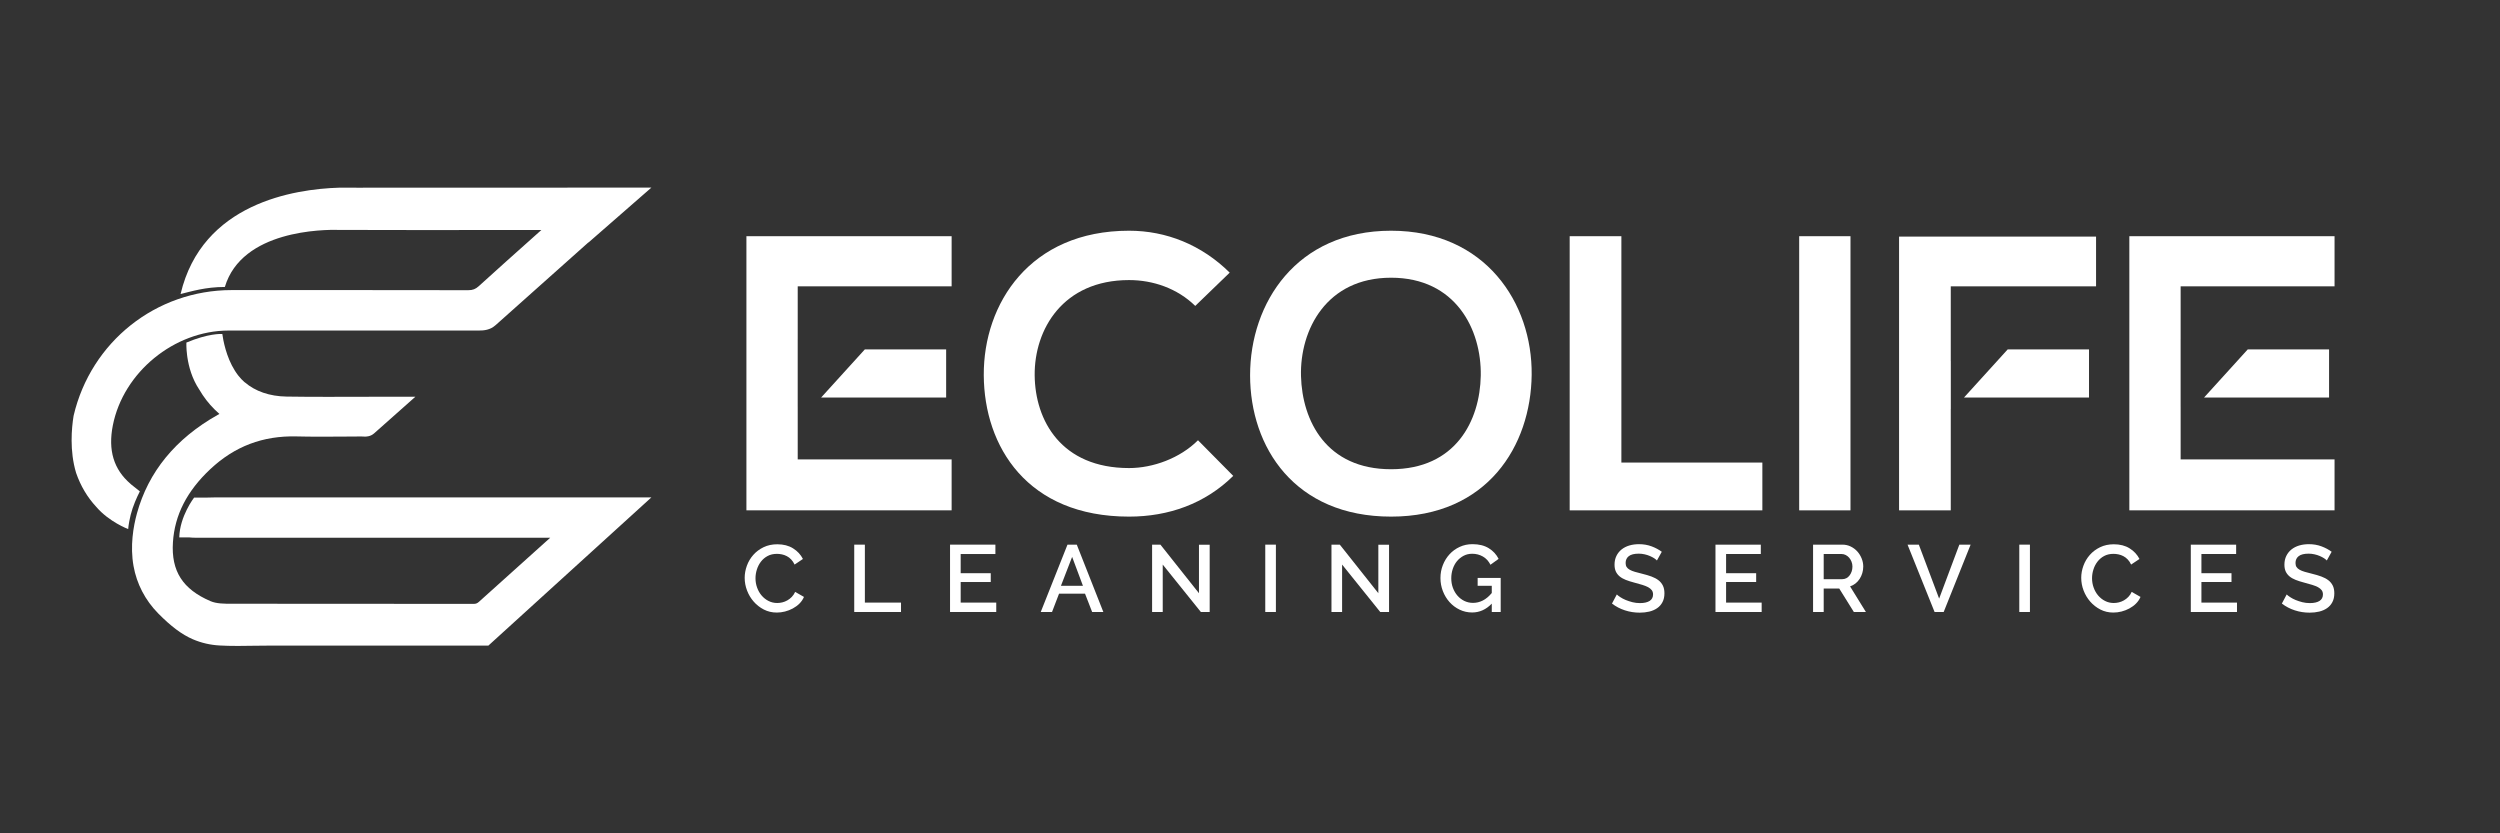
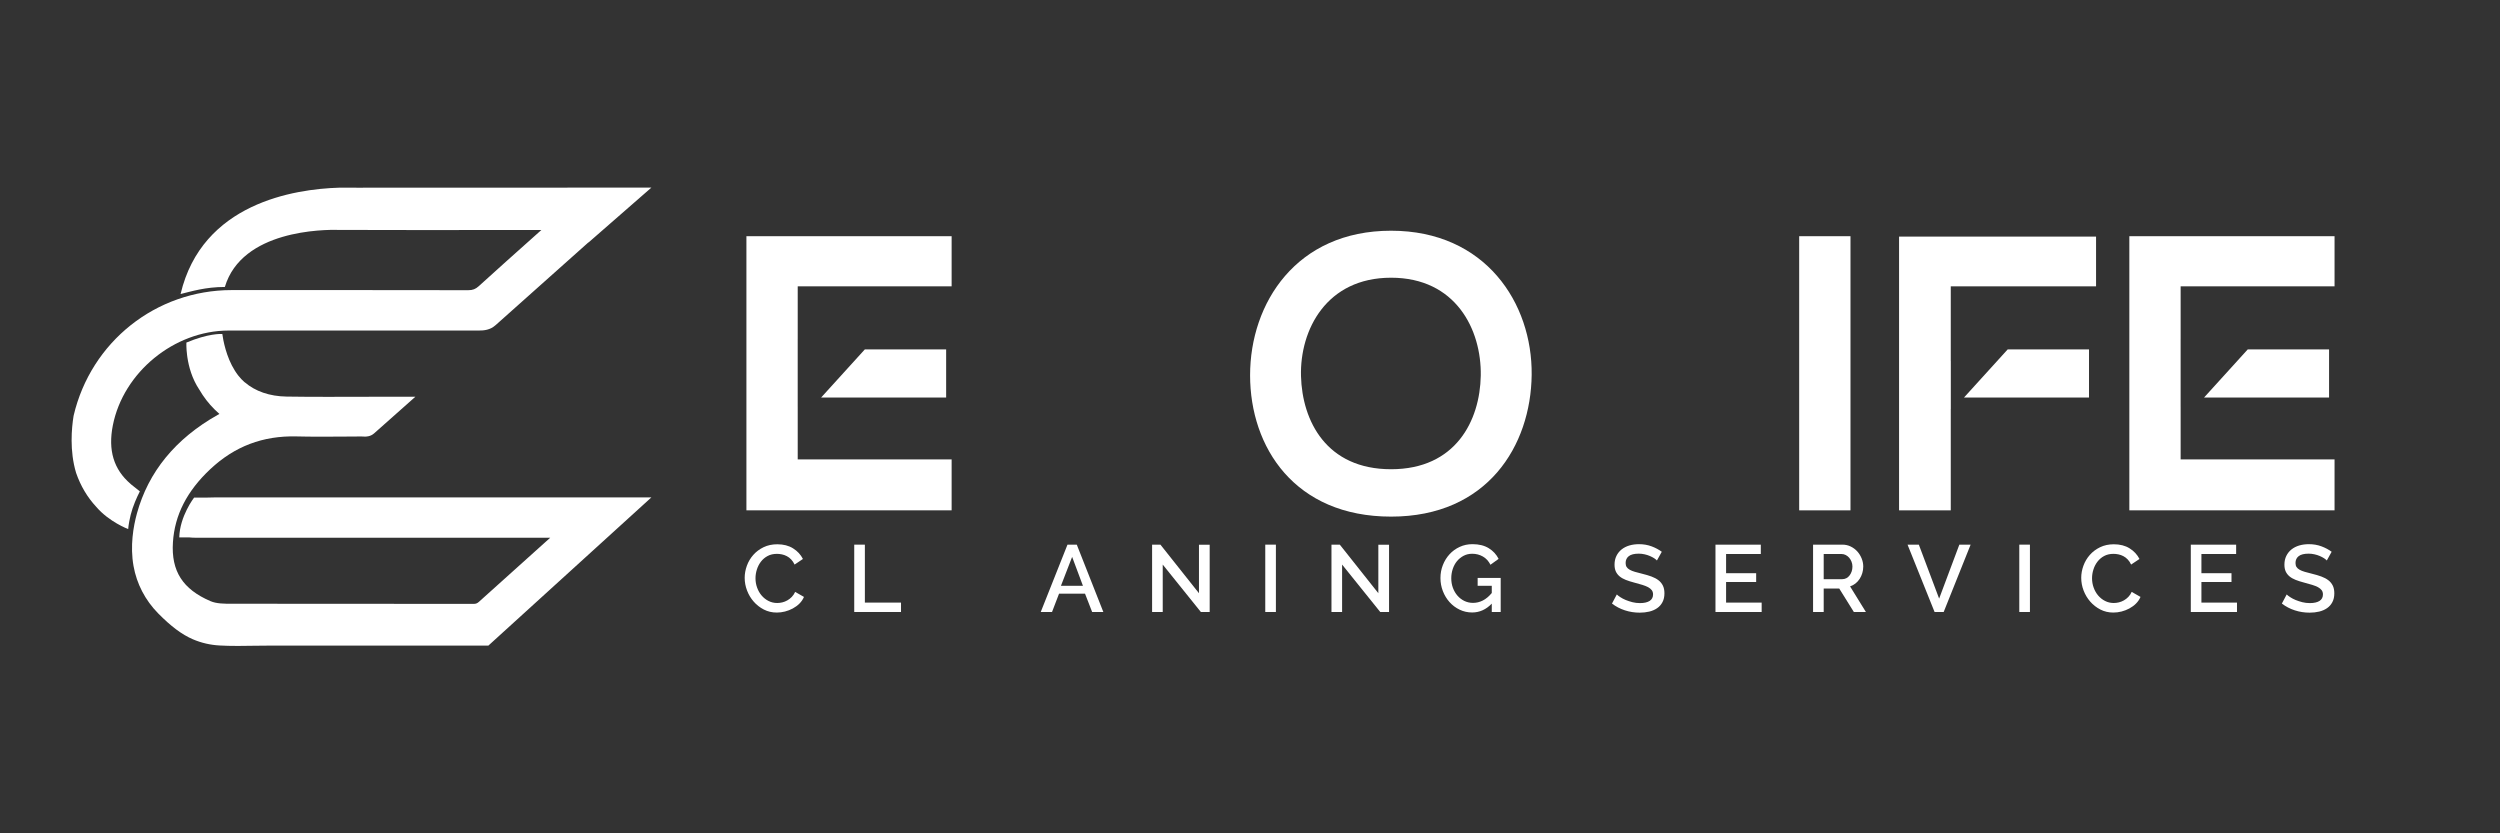
<svg xmlns="http://www.w3.org/2000/svg" xmlns:ns1="http://sodipodi.sourceforge.net/DTD/sodipodi-0.dtd" xmlns:ns2="http://www.inkscape.org/namespaces/inkscape" version="1.1" id="svg2" width="200" height="66.667" viewBox="0 0 200 66.667" ns1:docname="logow.ai">
  <rect x="0" y="0" width="200" height="66.667" fill="#333333" stroke="none" />
  <defs id="defs6">
    <clipPath clipPathUnits="userSpaceOnUse" id="clipPath16">
      <path d="M 0,50 H 150 V 0 H 0 Z" id="path14" />
    </clipPath>
  </defs>
  <ns1:namedview id="namedview4" pagecolor="#ffffff" bordercolor="#000000" borderopacity="0.25" ns2:showpageshadow="2" ns2:pageopacity="0.0" ns2:pagecheckerboard="0" ns2:deskcolor="#d1d1d1" />
  <g id="g8" ns2:groupmode="layer" ns2:label="logow" transform="matrix(1.333,0,0,-1.333,0,66.667)">
    <g id="g10">
      <g id="g12" clip-path="url(#clipPath16)">
        <g id="g18" transform="translate(12.859,20.16)">
          <path d="M 0,0 C -0.173,0 -0.323,-0.003 -0.456,-0.01 H -1.21 c 0,0 -0.862,-1.116 -0.89,-2.39 h 0.609 c 0.126,-0.017 0.271,-0.019 0.442,-0.019 5.606,0 11.721,-10e-4 17.327,-10e-4 h 3.884 c -0.288,-0.259 -0.575,-0.517 -0.863,-0.775 -1.119,-1.003 -2.276,-2.041 -3.41,-3.066 -0.106,-0.096 -0.186,-0.128 -0.318,-0.128 -3.932,0.005 -8.372,0.006 -12.305,0.007 h -2.2 c -0.458,0 -0.931,0 -1.296,0.158 -1.666,0.717 -2.361,1.804 -2.251,3.526 0.103,1.639 0.838,3.076 2.244,4.396 C 1.227,3.069 2.92,3.712 4.942,3.661 5.388,3.65 5.859,3.645 6.423,3.645 c 0.447,0 0.894,0.003 1.341,0.006 0.357,0.003 0.715,0.005 1.073,0.007 0.027,0 0.053,-0.002 0.08,-0.004 C 8.959,3.652 9,3.65 9.041,3.65 c 0.083,0 0.334,0 0.552,0.194 l 2.476,2.198 H 10.618 9.913 C 9.39,6.042 8.867,6.04 8.344,6.039 7.822,6.037 7.299,6.036 6.777,6.036 5.826,6.036 5.052,6.041 4.344,6.052 3.317,6.067 2.456,6.372 1.83,6.911 H 1.822 C 1.685,7.03 1.561,7.163 1.45,7.304 1.442,7.314 1.434,7.323 1.426,7.333 1.388,7.383 1.352,7.433 1.317,7.485 1.29,7.523 1.265,7.561 1.24,7.601 0.708,8.441 0.532,9.45 0.484,9.808 0.397,9.814 -0.357,9.845 -1.673,9.293 c 0,0 -0.016,-0.311 0.044,-0.769 0.004,-0.05 0.011,-0.093 0.017,-0.126 C -1.529,7.85 -1.338,7.134 -0.908,6.485 -0.904,6.479 -0.9,6.474 -0.896,6.468 -0.642,6.028 -0.334,5.628 0.028,5.272 0.12,5.181 0.214,5.095 0.31,5.01 0.271,4.99 0.233,4.969 0.195,4.947 -2.329,3.523 -3.957,1.533 -4.643,-0.968 c -0.211,-0.769 -0.417,-1.94 -0.202,-3.149 0.19,-1.069 0.7,-2.05 1.475,-2.839 0.768,-0.781 1.431,-1.276 2.085,-1.557 0.505,-0.218 1.047,-0.343 1.608,-0.373 0.326,-0.018 0.67,-0.027 1.084,-0.027 0.325,0 0.65,0.005 0.975,0.011 0.319,0.005 0.638,0.009 0.956,0.009 H 16.451 L 26.232,0 Z" style="fill:#ffffff;fill-opacity:1;fill-rule:nonzero;stroke:none" id="path20" />
        </g>
        <g id="g22" transform="translate(39.092,38.753)">
          <path d="m 0,0 h -0.183 -4.853 l -0.005,-0.004 h -12.231 c 0,0 -0.197,-0.011 -0.529,0 h -0.941 c -2.682,-0.082 -8.225,-0.925 -9.512,-6.382 0.653,0.159 1.486,0.422 2.657,0.424 1.02,3.417 5.909,3.452 6.875,3.424 0.828,-0.003 1.841,-0.005 2.859,-0.006 h 1.159 c 0,0 -10e-4,-10e-4 -10e-4,-0.002 0.491,0 0.966,0 1.403,0 0.947,0 1.894,10e-4 2.842,10e-4 1.286,0.002 2.572,0.003 3.859,0.002 -0.165,-0.147 -0.33,-0.295 -0.495,-0.442 -1.072,-0.956 -2.18,-1.945 -3.261,-2.928 -0.195,-0.178 -0.365,-0.243 -0.632,-0.243 -2.679,0.006 -5.522,0.009 -8.948,0.009 -1.752,0 -3.503,-10e-4 -5.254,-0.002 -4.541,-0.003 -8.44,-3.101 -9.482,-7.533 l -0.005,-0.028 c -0.114,-0.705 -0.247,-2.085 0.152,-3.407 l 0.005,-0.015 c 0.269,-0.775 0.672,-1.451 1.202,-2.023 0.778,-0.91 1.92,-1.338 1.92,-1.338 0.006,0.156 0.09,0.73 0.263,1.241 0.187,0.551 0.437,1.023 0.437,1.023 l -0.529,0.421 c -0.012,0.011 -0.021,0.022 -0.033,0.032 -1.008,0.866 -1.354,2.014 -1.059,3.509 0.63,3.186 3.681,5.685 6.946,5.69 4.29,0.005 8.58,0.003 12.869,10e-4 l 2.149,-10e-4 c 0.313,0 0.675,0.026 1.016,0.331 1.85,1.656 3.732,3.332 5.562,4.96 l 0.008,-0.005 z" style="fill:#ffffff;fill-opacity:1;fill-rule:nonzero;stroke:none" id="path24" />
        </g>
        <g id="g26" transform="translate(74.013,21.452)">
-           <path d="m 0,0 c -1.692,-1.669 -3.878,-2.444 -6.252,-2.444 -6.111,0 -8.697,4.207 -8.72,8.485 -0.024,4.301 2.773,8.673 8.72,8.673 2.233,0 4.348,-0.846 6.04,-2.515 L -2.28,10.201 c -1.081,1.058 -2.538,1.551 -3.972,1.551 -3.972,0 -5.688,-2.961 -5.665,-5.711 0.024,-2.727 1.599,-5.571 5.665,-5.571 1.434,0 3.055,0.588 4.137,1.669 z" style="fill:#ffffff;fill-opacity:1;fill-rule:nonzero;stroke:none" id="path28" />
-         </g>
+           </g>
        <g id="g30" transform="translate(78.079,27.446)">
          <path d="m 0,0 c 0.071,-2.703 1.528,-5.594 5.406,-5.594 3.878,0 5.336,2.914 5.383,5.617 C 10.836,2.797 9.284,5.9 5.406,5.9 1.528,5.9 -0.07,2.774 0,0 m 13.844,0.071 c -0.047,-4.255 -2.656,-8.509 -8.438,-8.509 -5.782,0 -8.461,4.16 -8.461,8.485 0,4.325 2.773,8.673 8.461,8.673 5.665,0 8.485,-4.348 8.438,-8.649" style="fill:#ffffff;fill-opacity:1;fill-rule:nonzero;stroke:none" id="path32" />
        </g>
        <g id="g34" transform="translate(97.307,35.837)">
-           <path d="m 0,0 v -13.585 h 8.461 v -2.868 H -3.103 l 0,16.453 z" style="fill:#ffffff;fill-opacity:1;fill-rule:nonzero;stroke:none" id="path36" />
-         </g>
+           </g>
        <path d="m 107.978,35.837 h 3.079 V 19.384 h -3.079 z" style="fill:#ffffff;fill-opacity:1;fill-rule:nonzero;stroke:none" id="path38" />
        <g id="g40" transform="translate(56.783,29.044)">
          <path d="M 0,0 H -4.88 L -7.505,-2.891 H 0 Z" style="fill:#ffffff;fill-opacity:1;fill-rule:nonzero;stroke:none" id="path42" />
        </g>
        <g id="g44" transform="translate(57.112,35.837)">
          <path d="M 0,0 H -12.316 V -16.453 H 0 v 3.056 h -9.237 v 3.153 h -10e-4 v 4.079 h 10e-4 v 3.156 H 0 Z" style="fill:#ffffff;fill-opacity:1;fill-rule:nonzero;stroke:none" id="path46" />
        </g>
        <g id="g48" transform="translate(139.779,29.044)">
          <path d="M 0,0 H -4.88 L -7.505,-2.891 H 0 Z" style="fill:#ffffff;fill-opacity:1;fill-rule:nonzero;stroke:none" id="path50" />
        </g>
        <g id="g52" transform="translate(125.372,29.044)">
          <path d="M 0,0 H -4.88 L -7.505,-2.891 H 0 Z" style="fill:#ffffff;fill-opacity:1;fill-rule:nonzero;stroke:none" id="path54" />
        </g>
        <g id="g56" transform="translate(140.108,35.837)">
          <path d="M 0,0 H -12.316 V -16.453 H 0 v 3.056 h -9.237 v 3.153 h -10e-4 v 4.079 h 10e-4 v 3.156 H 0 Z" style="fill:#ffffff;fill-opacity:1;fill-rule:nonzero;stroke:none" id="path58" />
        </g>
        <g id="g60" transform="translate(117.078,28.339)">
          <path d="m 0,0 h -0.003 v 4.489 h 8.72 V 7.474 H -3.105 V -8.955 h 3.102 v 6.087 H 0 Z" style="fill:#ffffff;fill-opacity:1;fill-rule:nonzero;stroke:none" id="path62" />
        </g>
        <g id="g64" transform="translate(44.692,15.333)">
          <path d="M 0,0 C 0,0.243 0.044,0.485 0.131,0.726 0.218,0.967 0.346,1.183 0.515,1.375 0.684,1.567 0.89,1.721 1.133,1.839 1.376,1.956 1.651,2.015 1.959,2.015 2.327,2.015 2.642,1.934 2.903,1.771 3.165,1.607 3.363,1.395 3.496,1.133 L 2.995,0.797 C 2.938,0.918 2.869,1.021 2.79,1.104 2.71,1.188 2.623,1.255 2.528,1.303 2.433,1.353 2.334,1.388 2.232,1.409 2.129,1.43 2.03,1.44 1.936,1.44 1.723,1.44 1.537,1.398 1.378,1.312 1.218,1.227 1.085,1.114 0.976,0.973 0.868,0.833 0.787,0.675 0.732,0.501 0.677,0.326 0.649,0.152 0.649,-0.023 c 0,-0.197 0.032,-0.385 0.097,-0.563 0.064,-0.179 0.154,-0.337 0.27,-0.473 0.116,-0.136 0.254,-0.246 0.413,-0.327 0.159,-0.082 0.334,-0.123 0.524,-0.123 0.098,0 0.2,0.012 0.304,0.037 0.105,0.025 0.205,0.065 0.302,0.12 0.097,0.055 0.186,0.124 0.268,0.208 0.081,0.083 0.148,0.184 0.202,0.302 L 3.558,-1.144 C 3.494,-1.296 3.402,-1.43 3.285,-1.546 3.167,-1.662 3.034,-1.759 2.886,-1.839 2.738,-1.918 2.582,-1.979 2.417,-2.021 2.252,-2.063 2.089,-2.083 1.93,-2.083 c -0.285,0 -0.545,0.06 -0.78,0.181 C 0.915,-1.78 0.712,-1.622 0.541,-1.426 0.37,-1.231 0.237,-1.009 0.142,-0.76 0.048,-0.512 0,-0.258 0,0" style="fill:#ffffff;fill-opacity:1;fill-rule:nonzero;stroke:none" id="path66" />
        </g>
        <g id="g68" transform="translate(51.267,13.284)">
          <path d="M 0,0 V 4.042 H 0.638 V 0.564 H 2.807 V 0 Z" style="fill:#ffffff;fill-opacity:1;fill-rule:nonzero;stroke:none" id="path70" />
        </g>
        <g id="g72" transform="translate(59.79,13.848)">
-           <path d="m 0,0 v -0.564 h -2.773 v 4.042 h 2.722 V 2.915 H -2.135 V 1.764 H -0.33 V 1.235 h -1.805 l 0,-1.235 z" style="fill:#ffffff;fill-opacity:1;fill-rule:nonzero;stroke:none" id="path74" />
-         </g>
+           </g>
        <g id="g76" transform="translate(64.993,14.855)">
          <path d="M 0,0 -0.649,1.737 -1.321,0 Z M -0.928,2.471 H -0.37 L 1.224,-1.571 H 0.552 l -0.427,1.098 h -1.56 l -0.421,-1.098 h -0.677 z" style="fill:#ffffff;fill-opacity:1;fill-rule:nonzero;stroke:none" id="path78" />
        </g>
        <g id="g80" transform="translate(69.781,16.13)">
          <path d="m 0,0 v -2.846 h -0.638 v 4.041 h 0.501 L 2.175,-1.719 V 1.19 H 2.818 V -2.846 H 2.289 Z" style="fill:#ffffff;fill-opacity:1;fill-rule:nonzero;stroke:none" id="path82" />
        </g>
        <path d="m 75.935,17.326 h 0.638 v -4.042 h -0.638 z" style="fill:#ffffff;fill-opacity:1;fill-rule:nonzero;stroke:none" id="path84" />
        <g id="g86" transform="translate(80.546,16.13)">
          <path d="m 0,0 v -2.846 h -0.638 v 4.041 h 0.501 L 2.175,-1.719 V 1.19 H 2.818 V -2.846 H 2.289 Z" style="fill:#ffffff;fill-opacity:1;fill-rule:nonzero;stroke:none" id="path88" />
        </g>
        <g id="g90" transform="translate(89.529,13.785)">
          <path d="m 0,0 c -0.342,-0.353 -0.734,-0.53 -1.178,-0.53 -0.27,0 -0.521,0.057 -0.752,0.169 -0.232,0.111 -0.433,0.262 -0.603,0.452 -0.171,0.19 -0.305,0.41 -0.402,0.661 -0.097,0.25 -0.145,0.512 -0.145,0.785 0,0.274 0.048,0.534 0.145,0.78 0.097,0.247 0.231,0.463 0.402,0.649 0.17,0.186 0.373,0.333 0.609,0.441 0.235,0.109 0.491,0.163 0.768,0.163 0.387,0 0.712,-0.081 0.974,-0.242 C 0.08,3.166 0.277,2.953 0.41,2.687 L -0.08,2.334 c -0.11,0.22 -0.262,0.385 -0.455,0.495 -0.194,0.11 -0.407,0.165 -0.638,0.165 -0.19,0 -0.362,-0.04 -0.518,-0.122 C -1.846,2.79 -1.979,2.682 -2.09,2.548 -2.2,2.413 -2.284,2.256 -2.343,2.078 -2.402,1.9 -2.431,1.714 -2.431,1.52 c 0,-0.205 0.033,-0.396 0.099,-0.575 0.067,-0.178 0.158,-0.334 0.274,-0.467 0.116,-0.133 0.253,-0.238 0.412,-0.316 0.16,-0.077 0.333,-0.116 0.519,-0.116 0.205,0 0.401,0.047 0.589,0.142 C -0.35,0.283 -0.171,0.433 0,0.638 V 1.07 h -0.848 v 0.473 h 1.383 v -2.044 l -0.535,0 z" style="fill:#ffffff;fill-opacity:1;fill-rule:nonzero;stroke:none" id="path92" />
        </g>
        <g id="g94" transform="translate(99.441,16.375)">
          <path d="m 0,0 c -0.038,0.042 -0.093,0.086 -0.165,0.134 -0.072,0.047 -0.157,0.091 -0.253,0.133 -0.097,0.042 -0.203,0.077 -0.319,0.103 -0.116,0.026 -0.235,0.04 -0.356,0.04 -0.269,0 -0.468,-0.05 -0.595,-0.149 -0.127,-0.098 -0.191,-0.235 -0.191,-0.409 0,-0.099 0.02,-0.179 0.06,-0.242 0.04,-0.063 0.102,-0.118 0.185,-0.165 0.084,-0.048 0.188,-0.09 0.313,-0.126 0.126,-0.035 0.272,-0.075 0.439,-0.116 0.205,-0.05 0.39,-0.104 0.555,-0.165 0.165,-0.061 0.304,-0.135 0.418,-0.223 C 0.205,-1.272 0.293,-1.379 0.356,-1.506 0.419,-1.633 0.45,-1.788 0.45,-1.97 0.45,-2.175 0.411,-2.352 0.333,-2.499 0.255,-2.648 0.149,-2.768 0.014,-2.861 -0.12,-2.954 -0.277,-3.022 -0.456,-3.066 -0.634,-3.109 -0.825,-3.131 -1.03,-3.131 c -0.308,0 -0.605,0.046 -0.891,0.139 -0.287,0.093 -0.546,0.229 -0.777,0.407 l 0.29,0.547 c 0.049,-0.05 0.12,-0.104 0.214,-0.165 0.092,-0.061 0.201,-0.117 0.324,-0.169 0.123,-0.05 0.257,-0.094 0.401,-0.131 0.144,-0.036 0.294,-0.054 0.45,-0.054 0.251,0 0.444,0.044 0.581,0.131 0.136,0.088 0.205,0.217 0.205,0.388 0,0.102 -0.026,0.188 -0.077,0.256 -0.051,0.068 -0.125,0.128 -0.219,0.18 -0.095,0.05 -0.211,0.097 -0.348,0.139 -0.136,0.042 -0.292,0.085 -0.466,0.131 -0.202,0.052 -0.377,0.109 -0.527,0.167 -0.15,0.059 -0.274,0.131 -0.373,0.214 -0.099,0.084 -0.174,0.181 -0.225,0.293 -0.051,0.112 -0.077,0.248 -0.077,0.407 0,0.198 0.038,0.373 0.114,0.527 0.076,0.154 0.179,0.283 0.31,0.387 0.131,0.104 0.286,0.183 0.464,0.237 0.179,0.052 0.372,0.079 0.581,0.079 0.273,0 0.526,-0.044 0.757,-0.131 0.232,-0.087 0.435,-0.196 0.61,-0.325 z" style="fill:#ffffff;fill-opacity:1;fill-rule:nonzero;stroke:none" id="path96" />
        </g>
        <g id="g98" transform="translate(105.726,13.848)">
          <path d="m 0,0 v -0.564 h -2.772 v 4.042 h 2.721 V 2.915 H -2.135 V 1.764 H -0.33 V 1.235 H -2.135 V 0 Z" style="fill:#ffffff;fill-opacity:1;fill-rule:nonzero;stroke:none" id="path100" />
        </g>
        <g id="g102" transform="translate(109.449,15.254)">
          <path d="M 0,0 H 1.116 C 1.207,0 1.29,0.02 1.363,0.06 1.438,0.1 1.501,0.155 1.554,0.225 1.607,0.295 1.649,0.376 1.68,0.467 1.71,0.558 1.725,0.654 1.725,0.757 1.725,0.86 1.707,0.956 1.671,1.047 1.635,1.138 1.587,1.218 1.529,1.287 1.47,1.355 1.401,1.409 1.324,1.448 1.246,1.489 1.165,1.509 1.082,1.509 H 0 Z m -0.638,-1.97 v 4.042 h 1.76 c 0.182,0 0.35,-0.038 0.503,-0.114 C 1.779,1.882 1.911,1.783 2.021,1.66 2.131,1.536 2.217,1.396 2.28,1.238 2.343,1.081 2.374,0.92 2.374,0.757 2.374,0.62 2.355,0.489 2.317,0.364 2.279,0.239 2.226,0.123 2.158,0.017 2.089,-0.089 2.006,-0.182 1.907,-0.259 1.808,-0.337 1.7,-0.395 1.583,-0.433 L 2.533,-1.97 H 1.81 L 0.934,-0.564 H 0 V -1.97 Z" style="fill:#ffffff;fill-opacity:1;fill-rule:nonzero;stroke:none" id="path104" />
        </g>
        <g id="g106" transform="translate(115.159,17.326)">
          <path d="M 0,0 1.218,-3.239 2.431,0 H 3.108 L 1.491,-4.042 H 0.945 L -0.678,0 Z" style="fill:#ffffff;fill-opacity:1;fill-rule:nonzero;stroke:none" id="path108" />
        </g>
        <path d="m 121.188,17.326 h 0.638 v -4.042 h -0.638 z" style="fill:#ffffff;fill-opacity:1;fill-rule:nonzero;stroke:none" id="path110" />
        <g id="g112" transform="translate(124.905,15.333)">
          <path d="M 0,0 C 0,0.243 0.043,0.485 0.131,0.726 0.218,0.967 0.346,1.183 0.515,1.375 0.684,1.567 0.89,1.721 1.133,1.839 1.376,1.956 1.651,2.015 1.958,2.015 2.326,2.015 2.641,1.934 2.903,1.771 3.165,1.607 3.363,1.395 3.496,1.133 L 2.994,0.797 C 2.938,0.918 2.869,1.021 2.789,1.104 2.71,1.188 2.622,1.255 2.528,1.303 2.433,1.353 2.334,1.388 2.232,1.409 2.129,1.43 2.03,1.44 1.935,1.44 1.723,1.44 1.537,1.398 1.377,1.312 1.218,1.227 1.084,1.114 0.976,0.973 0.868,0.833 0.786,0.675 0.732,0.501 0.676,0.326 0.649,0.152 0.649,-0.023 c 0,-0.197 0.032,-0.385 0.097,-0.563 0.064,-0.179 0.154,-0.337 0.27,-0.473 0.116,-0.136 0.253,-0.246 0.413,-0.327 0.159,-0.082 0.334,-0.123 0.524,-0.123 0.098,0 0.2,0.012 0.304,0.037 0.104,0.025 0.205,0.065 0.302,0.12 0.097,0.055 0.186,0.124 0.268,0.208 0.081,0.083 0.148,0.184 0.201,0.302 l 0.53,-0.302 C 3.493,-1.296 3.402,-1.43 3.285,-1.546 3.167,-1.662 3.034,-1.759 2.886,-1.839 2.738,-1.918 2.582,-1.979 2.417,-2.021 2.252,-2.063 2.089,-2.083 1.93,-2.083 c -0.285,0 -0.545,0.06 -0.78,0.181 C 0.915,-1.78 0.711,-1.622 0.541,-1.426 0.37,-1.231 0.237,-1.009 0.142,-0.76 0.047,-0.512 0,-0.258 0,0" style="fill:#ffffff;fill-opacity:1;fill-rule:nonzero;stroke:none" id="path114" />
        </g>
        <g id="g116" transform="translate(134.253,13.848)">
-           <path d="m 0,0 v -0.564 h -2.772 v 4.042 h 2.721 V 2.915 H -2.135 V 1.764 H -0.33 V 1.235 H -2.135 V 0 Z" style="fill:#ffffff;fill-opacity:1;fill-rule:nonzero;stroke:none" id="path118" />
+           <path d="m 0,0 v -0.564 h -2.772 v 4.042 h 2.721 V 2.915 H -2.135 V 1.764 H -0.33 V 1.235 H -2.135 V 0 " style="fill:#ffffff;fill-opacity:1;fill-rule:nonzero;stroke:none" id="path118" />
        </g>
        <g id="g120" transform="translate(139.644,16.375)">
          <path d="m 0,0 c -0.038,0.042 -0.093,0.086 -0.165,0.134 -0.072,0.047 -0.157,0.091 -0.253,0.133 -0.097,0.042 -0.204,0.077 -0.319,0.103 -0.116,0.026 -0.235,0.04 -0.356,0.04 -0.269,0 -0.468,-0.05 -0.595,-0.149 -0.127,-0.098 -0.191,-0.235 -0.191,-0.409 0,-0.099 0.02,-0.179 0.06,-0.242 0.04,-0.063 0.102,-0.118 0.185,-0.165 0.083,-0.048 0.188,-0.09 0.313,-0.126 0.126,-0.035 0.272,-0.075 0.439,-0.116 0.205,-0.05 0.39,-0.104 0.555,-0.165 0.165,-0.061 0.304,-0.135 0.418,-0.223 C 0.205,-1.272 0.293,-1.379 0.356,-1.506 0.419,-1.633 0.45,-1.788 0.45,-1.97 0.45,-2.175 0.411,-2.352 0.333,-2.499 0.255,-2.648 0.149,-2.768 0.014,-2.861 -0.12,-2.954 -0.277,-3.022 -0.456,-3.066 -0.634,-3.109 -0.825,-3.131 -1.03,-3.131 c -0.308,0 -0.605,0.046 -0.891,0.139 -0.287,0.093 -0.546,0.229 -0.777,0.407 l 0.29,0.547 c 0.049,-0.05 0.12,-0.104 0.214,-0.165 0.092,-0.061 0.2,-0.117 0.324,-0.169 0.123,-0.05 0.257,-0.094 0.401,-0.131 0.144,-0.036 0.294,-0.054 0.45,-0.054 0.25,0 0.444,0.044 0.581,0.131 0.136,0.088 0.205,0.217 0.205,0.388 0,0.102 -0.026,0.188 -0.077,0.256 -0.051,0.068 -0.125,0.128 -0.219,0.18 -0.095,0.05 -0.211,0.097 -0.348,0.139 -0.136,0.042 -0.292,0.085 -0.466,0.131 -0.202,0.052 -0.377,0.109 -0.527,0.167 -0.15,0.059 -0.274,0.131 -0.373,0.214 -0.099,0.084 -0.174,0.181 -0.225,0.293 -0.051,0.112 -0.077,0.248 -0.077,0.407 0,0.198 0.038,0.373 0.114,0.527 0.076,0.154 0.179,0.283 0.31,0.387 0.131,0.104 0.286,0.183 0.464,0.237 0.179,0.052 0.372,0.079 0.581,0.079 0.273,0 0.526,-0.044 0.757,-0.131 C -0.087,0.761 0.116,0.652 0.29,0.523 Z" style="fill:#ffffff;fill-opacity:1;fill-rule:nonzero;stroke:none" id="path122" />
        </g>
      </g>
    </g>
  </g>
</svg>